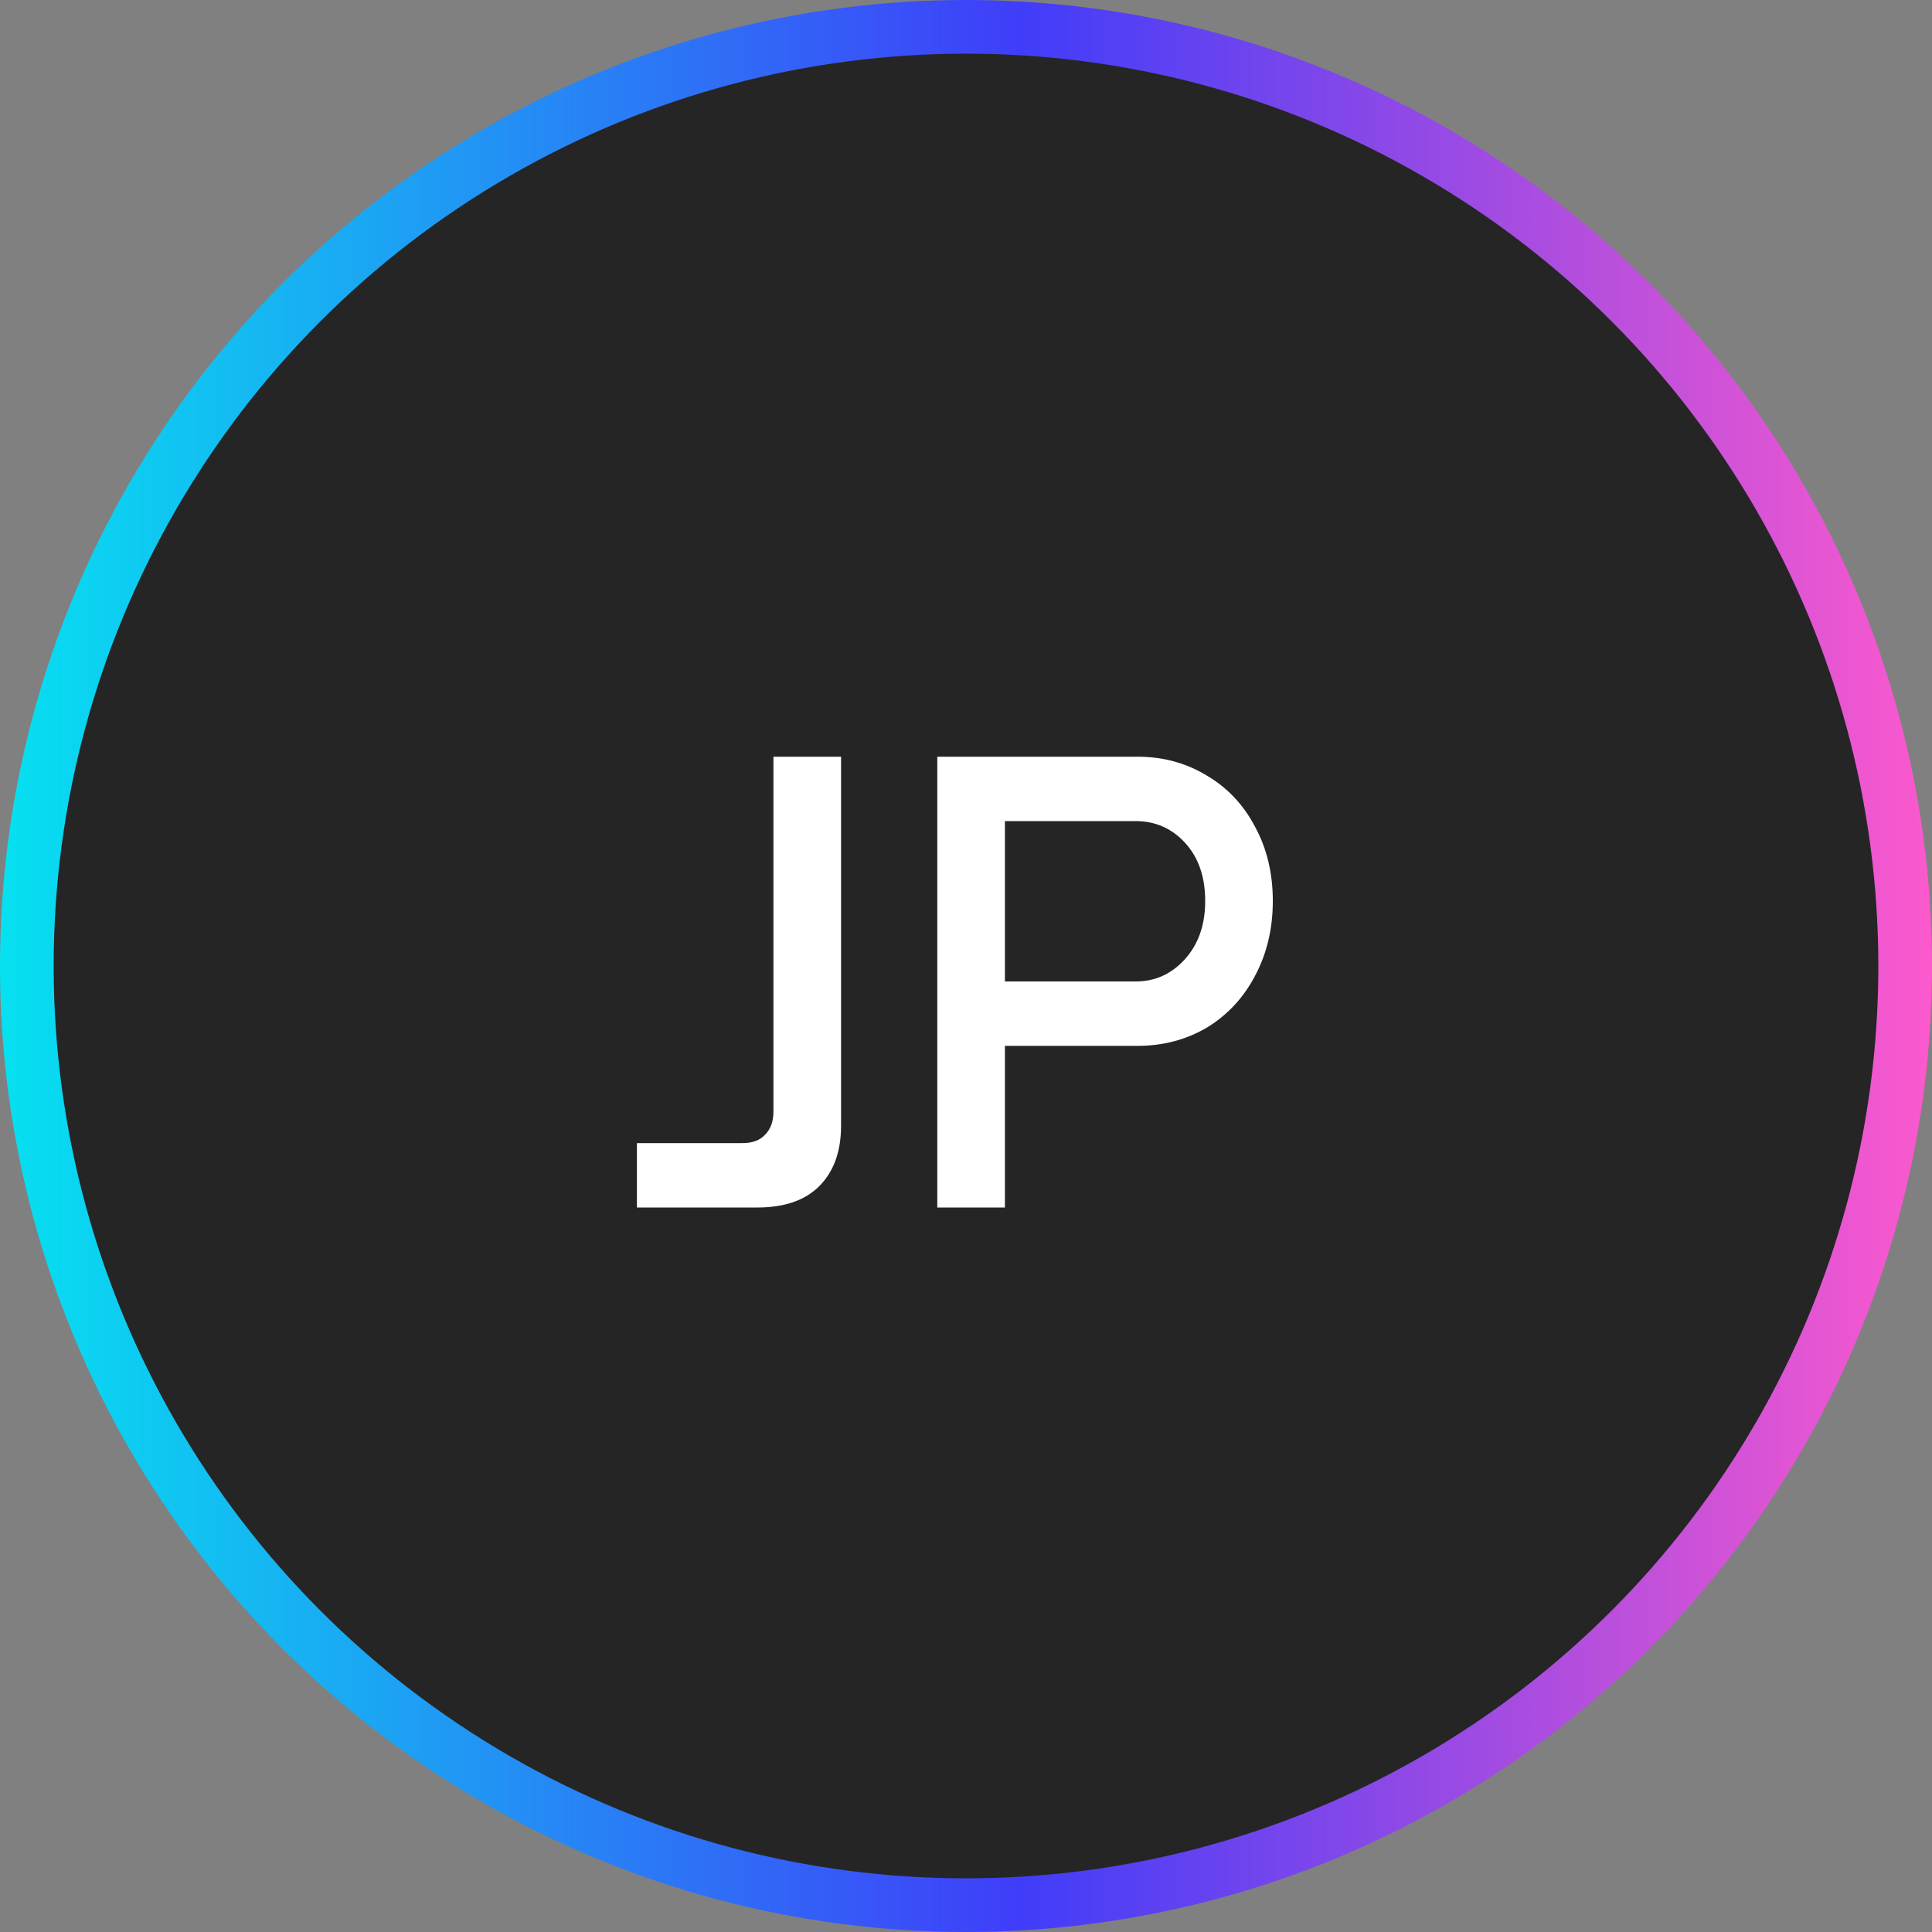
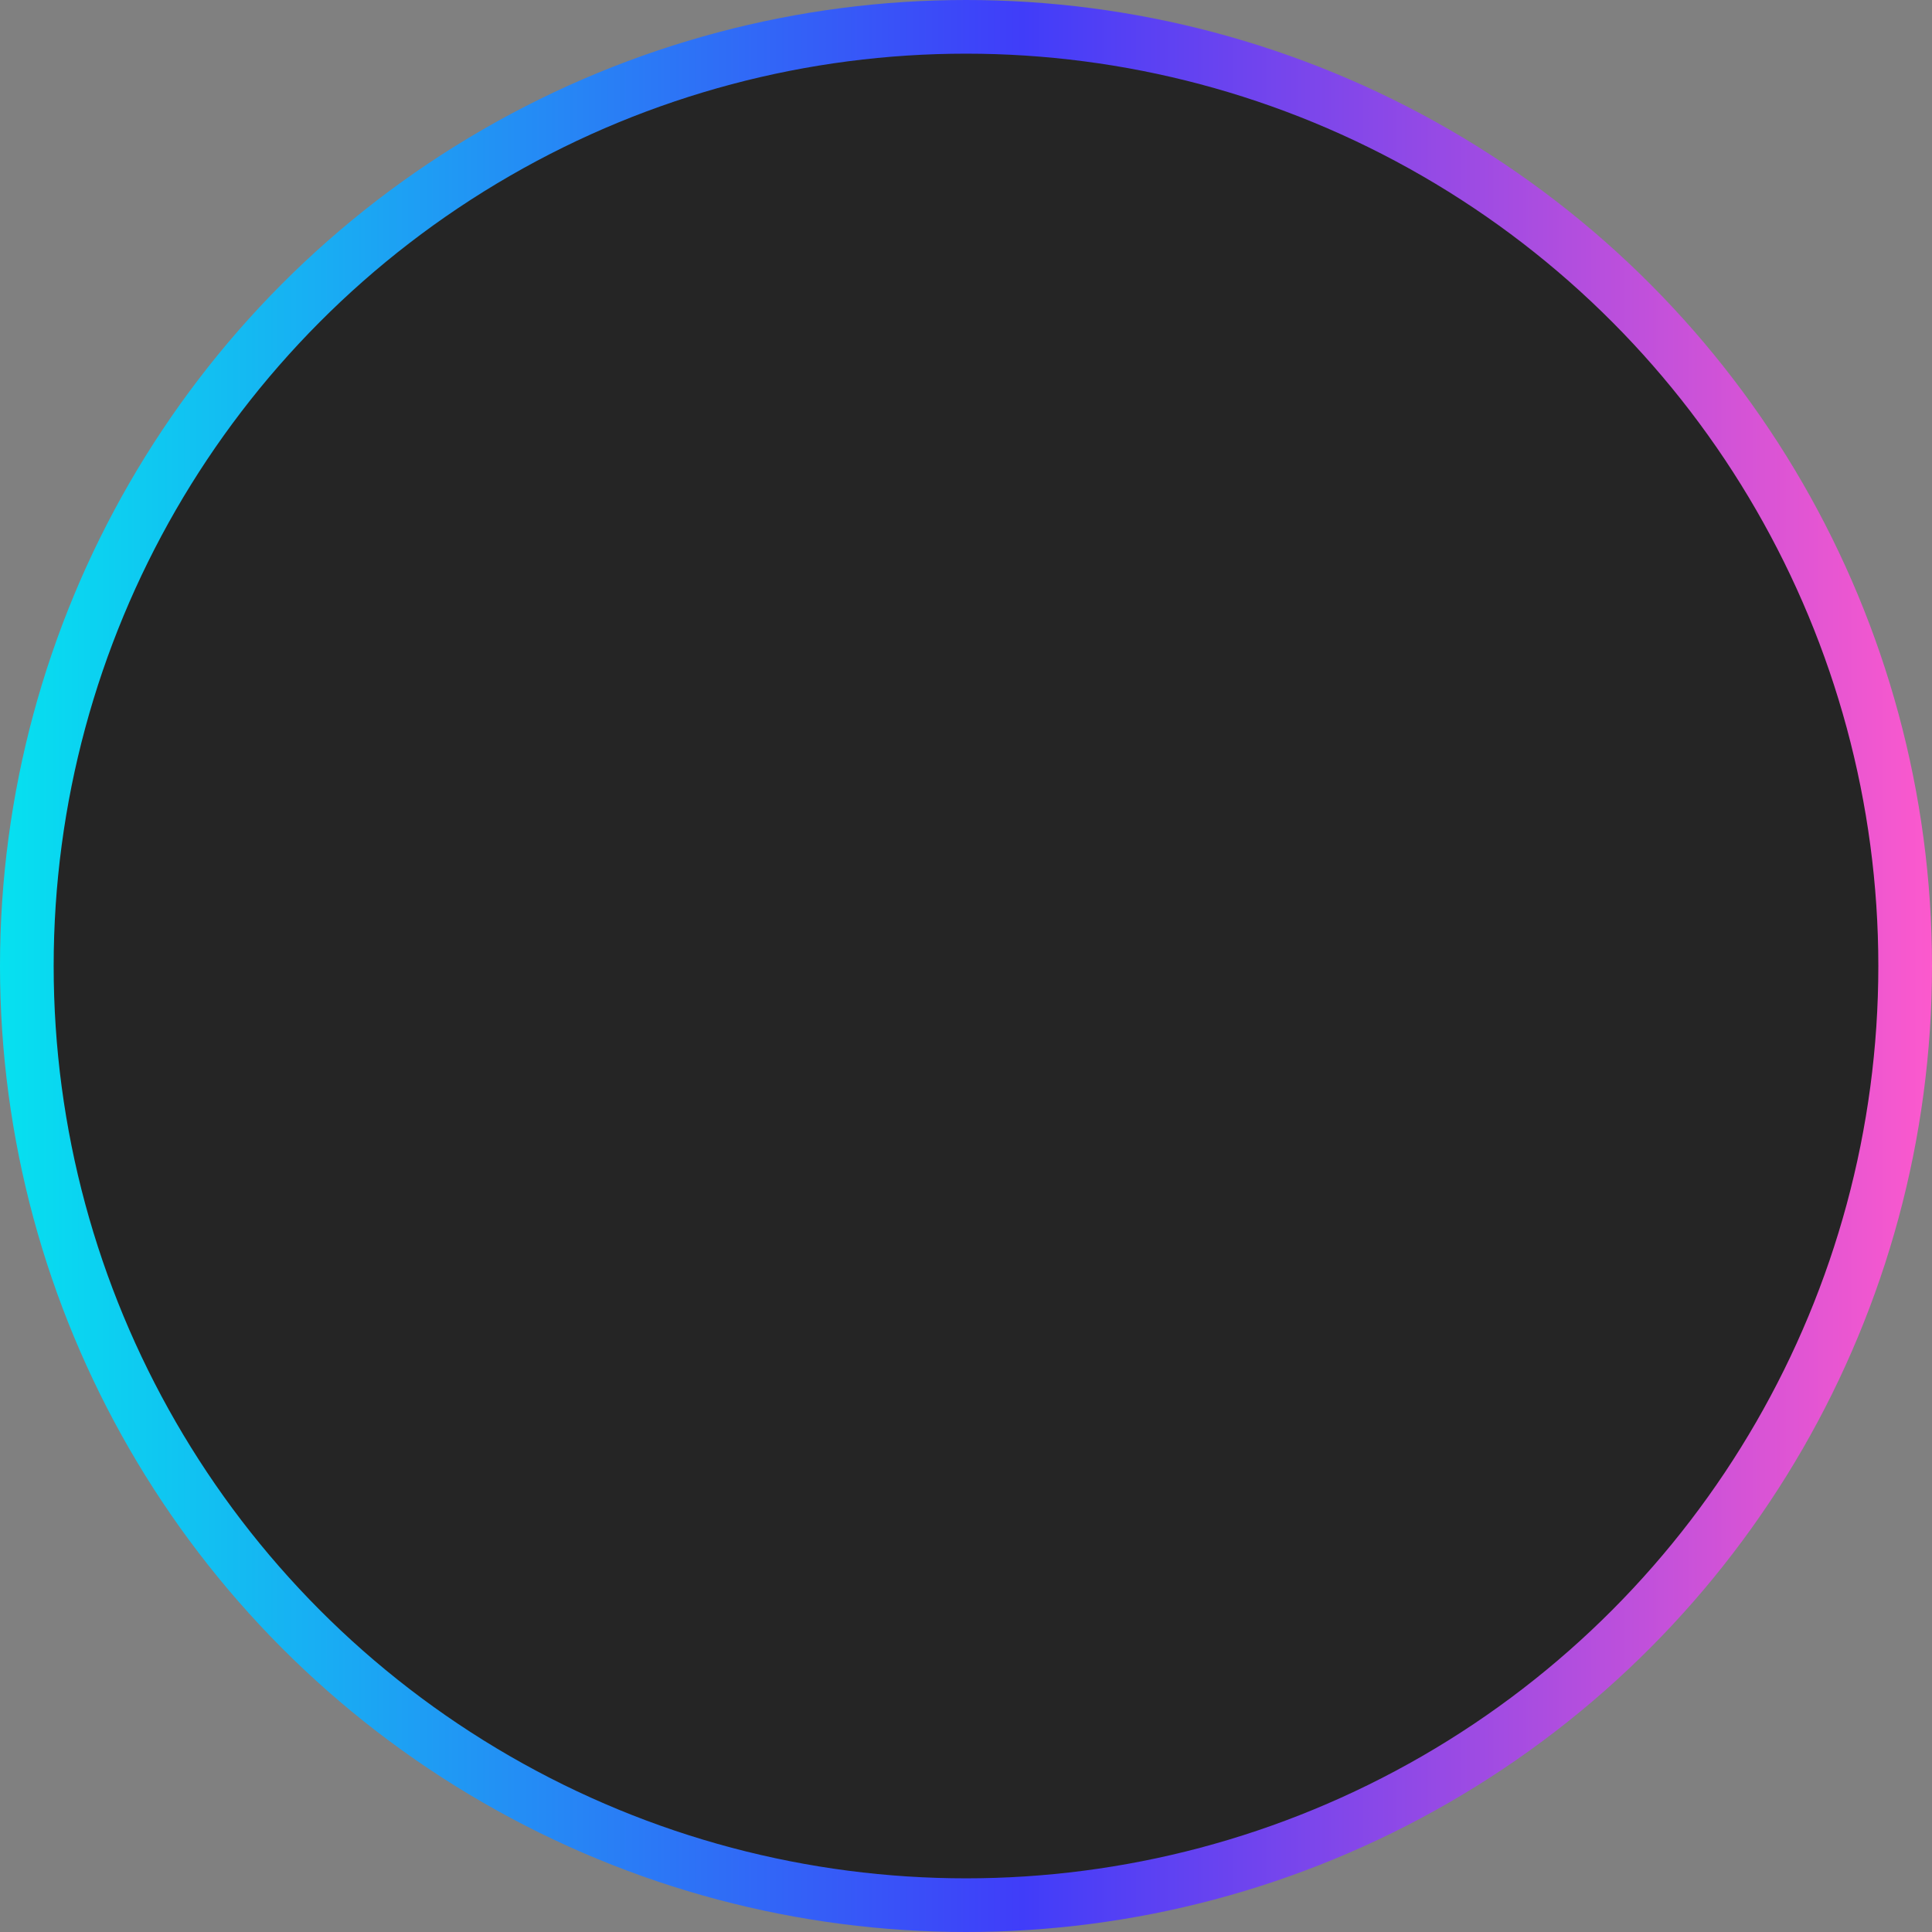
<svg xmlns="http://www.w3.org/2000/svg" fill="none" viewBox="0 0 72 72" height="72" width="72">
  <rect x="0" y="0" width="72" height="72" fill="#808080" stroke="none" />
  <circle stroke-width="2" stroke="url(#paint0_linear_233_4052)" fill="#252525" r="35" cy="36" cx="36" />
-   <path fill="white" d="M23.736 45V42.6H27.672C28.04 42.6 28.32 42.496 28.512 42.288C28.72 42.08 28.824 41.792 28.824 41.424V28.2H31.344V41.952C31.344 42.912 31.072 43.664 30.528 44.208C30 44.736 29.232 45 28.224 45H23.736ZM34.93 45V28.2H42.394C43.338 28.2 44.194 28.432 44.962 28.896C45.73 29.344 46.33 29.976 46.762 30.792C47.21 31.608 47.434 32.536 47.434 33.576C47.434 34.616 47.21 35.552 46.762 36.384C46.33 37.2 45.73 37.84 44.962 38.304C44.194 38.752 43.338 38.976 42.394 38.976H37.45V45H34.93ZM42.322 36.576C43.042 36.576 43.65 36.304 44.146 35.76C44.658 35.2 44.914 34.472 44.914 33.576C44.914 32.68 44.666 31.96 44.17 31.416C43.674 30.872 43.058 30.6 42.322 30.6H37.45V36.576H42.322Z" />
  <defs>
    <linearGradient gradientUnits="userSpaceOnUse" y2="36" x2="72" y1="36" x1="0" id="paint0_linear_233_4052">
      <stop stop-color="#06E1F0" />
      <stop stop-color="#403DF9" offset="0.529" />
      <stop stop-color="#FC59CD" offset="1" />
    </linearGradient>
  </defs>
</svg>